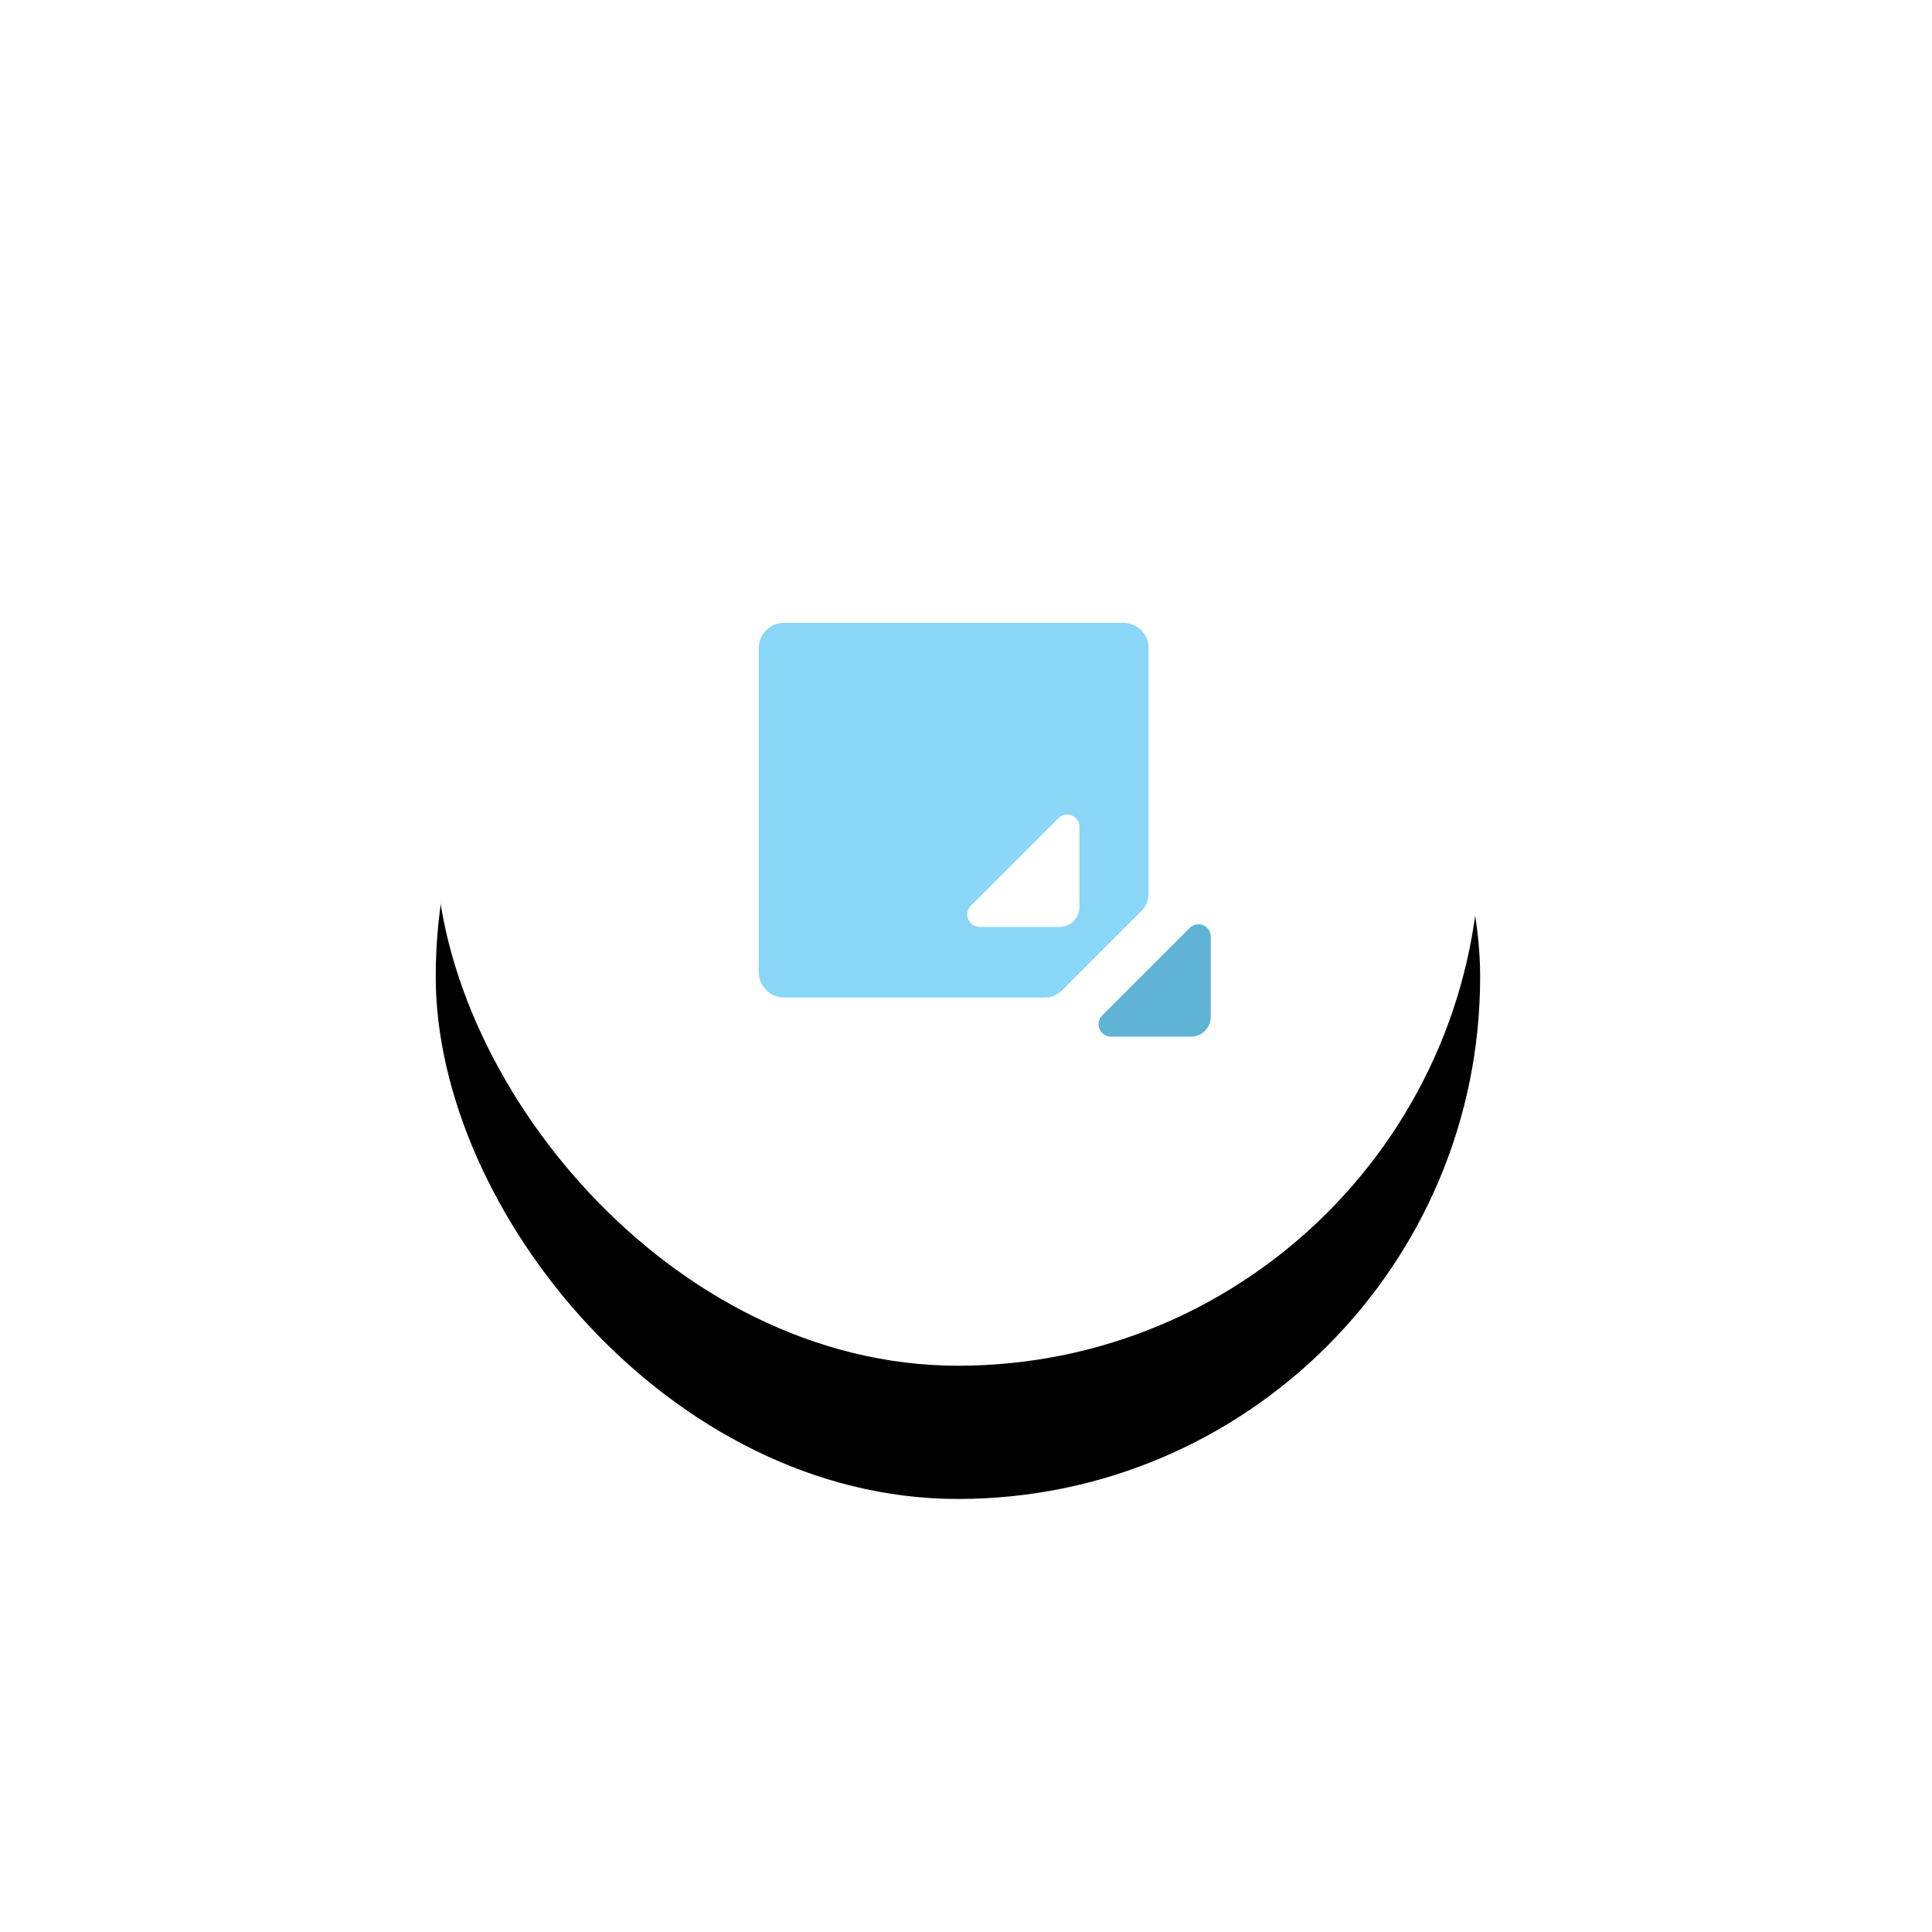
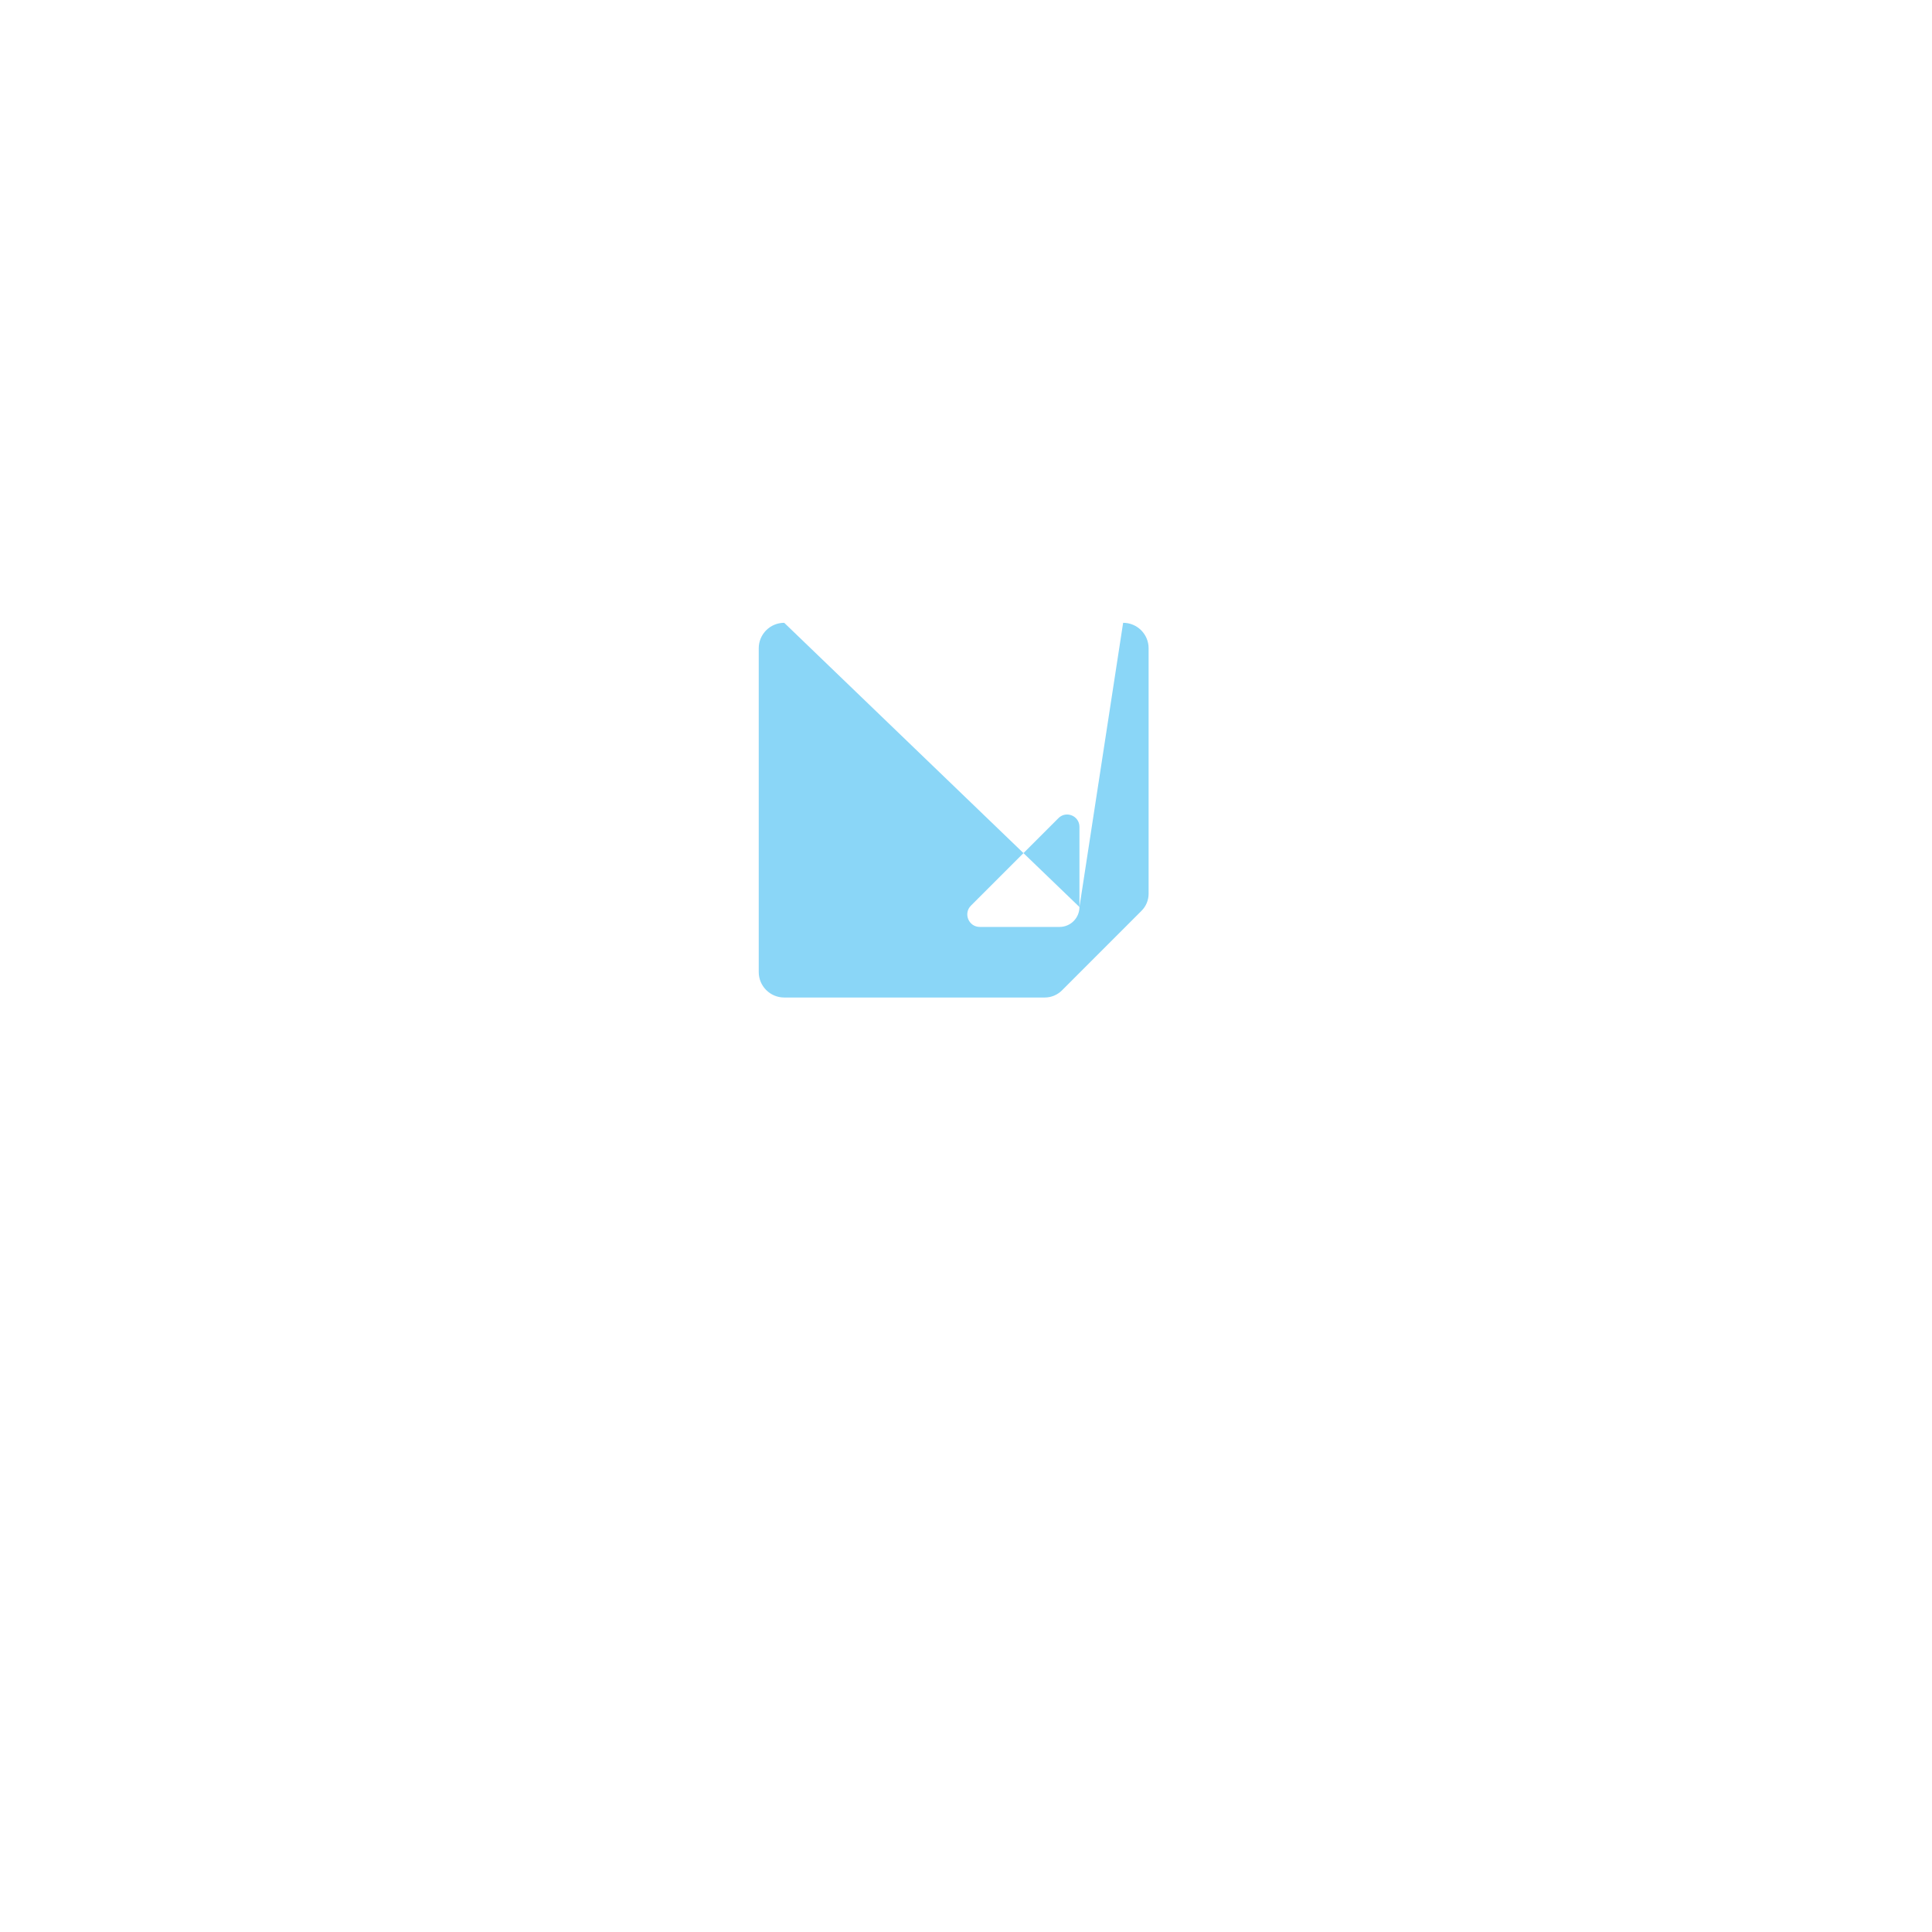
<svg xmlns="http://www.w3.org/2000/svg" xmlns:xlink="http://www.w3.org/1999/xlink" width="58px" height="58px" viewBox="0 0 58 58" version="1.1">
  <title>006B728A-859D-4671-BEA4-CFA75692EDE9</title>
  <defs>
-     <rect id="path-1" x="0" y="0" width="31.354" height="31.354" rx="15.677" />
    <filter x="-68.6%" y="-55.8%" width="237.1%" height="237.1%" filterUnits="objectBoundingBox" id="filter-2">
      <feOffset dx="0" dy="4" in="SourceAlpha" result="shadowOffsetOuter1" />
      <feGaussianBlur stdDeviation="6.5" in="shadowOffsetOuter1" result="shadowBlurOuter1" />
      <feColorMatrix values="0 0 0 0 0.437   0 0 0 0 0.485   0 0 0 0 0.561  0 0 0 0.147 0" type="matrix" in="shadowBlurOuter1" />
    </filter>
  </defs>
  <g id="Page-1" stroke="none" stroke-width="1" fill="none" fill-rule="evenodd">
    <g id="home3" transform="translate(-1065, -1935)">
      <g id="picto-embed" transform="translate(1078.081, 1944.646)">
        <g id="Rectangle-Copy-2">
          <use fill="black" fill-opacity="1" filter="url(#filter-2)" xlink:href="#path-1" />
          <use fill="#FFFFFF" fill-rule="evenodd" xlink:href="#path-1" />
        </g>
-         <path d="M23.267,18.472 L23.267,20.879 C23.267,21.209 23,21.476 22.671,21.476 L20.274,21.476 C19.941,21.476 19.773,21.073 20.01,20.836 L22.636,18.21 C22.868,17.977 23.267,18.142 23.267,18.472" id="Fill-71" fill="#5FB3D4" />
-         <path d="M19.325,17.583 C19.325,17.913 19.058,18.181 18.728,18.181 L16.333,18.181 C15.999,18.181 15.832,17.777 16.068,17.541 L18.694,14.915 C18.927,14.682 19.325,14.847 19.325,15.177 L19.325,17.583 Z M20.636,9.051 L10.462,9.051 C10.04,9.051 9.697,9.393 9.697,9.815 L9.697,19.536 C9.697,19.958 10.04,20.3 10.462,20.3 L18.284,20.3 C18.477,20.3 18.662,20.223 18.799,20.087 L21.188,17.697 C21.325,17.561 21.401,17.377 21.401,17.183 L21.401,9.815 C21.401,9.393 21.059,9.051 20.636,9.051 L20.636,9.051 Z" id="Fill-91" fill="#8AD6F7" />
+         <path d="M19.325,17.583 C19.325,17.913 19.058,18.181 18.728,18.181 L16.333,18.181 C15.999,18.181 15.832,17.777 16.068,17.541 L18.694,14.915 C18.927,14.682 19.325,14.847 19.325,15.177 L19.325,17.583 Z L10.462,9.051 C10.04,9.051 9.697,9.393 9.697,9.815 L9.697,19.536 C9.697,19.958 10.04,20.3 10.462,20.3 L18.284,20.3 C18.477,20.3 18.662,20.223 18.799,20.087 L21.188,17.697 C21.325,17.561 21.401,17.377 21.401,17.183 L21.401,9.815 C21.401,9.393 21.059,9.051 20.636,9.051 L20.636,9.051 Z" id="Fill-91" fill="#8AD6F7" />
      </g>
    </g>
  </g>
</svg>